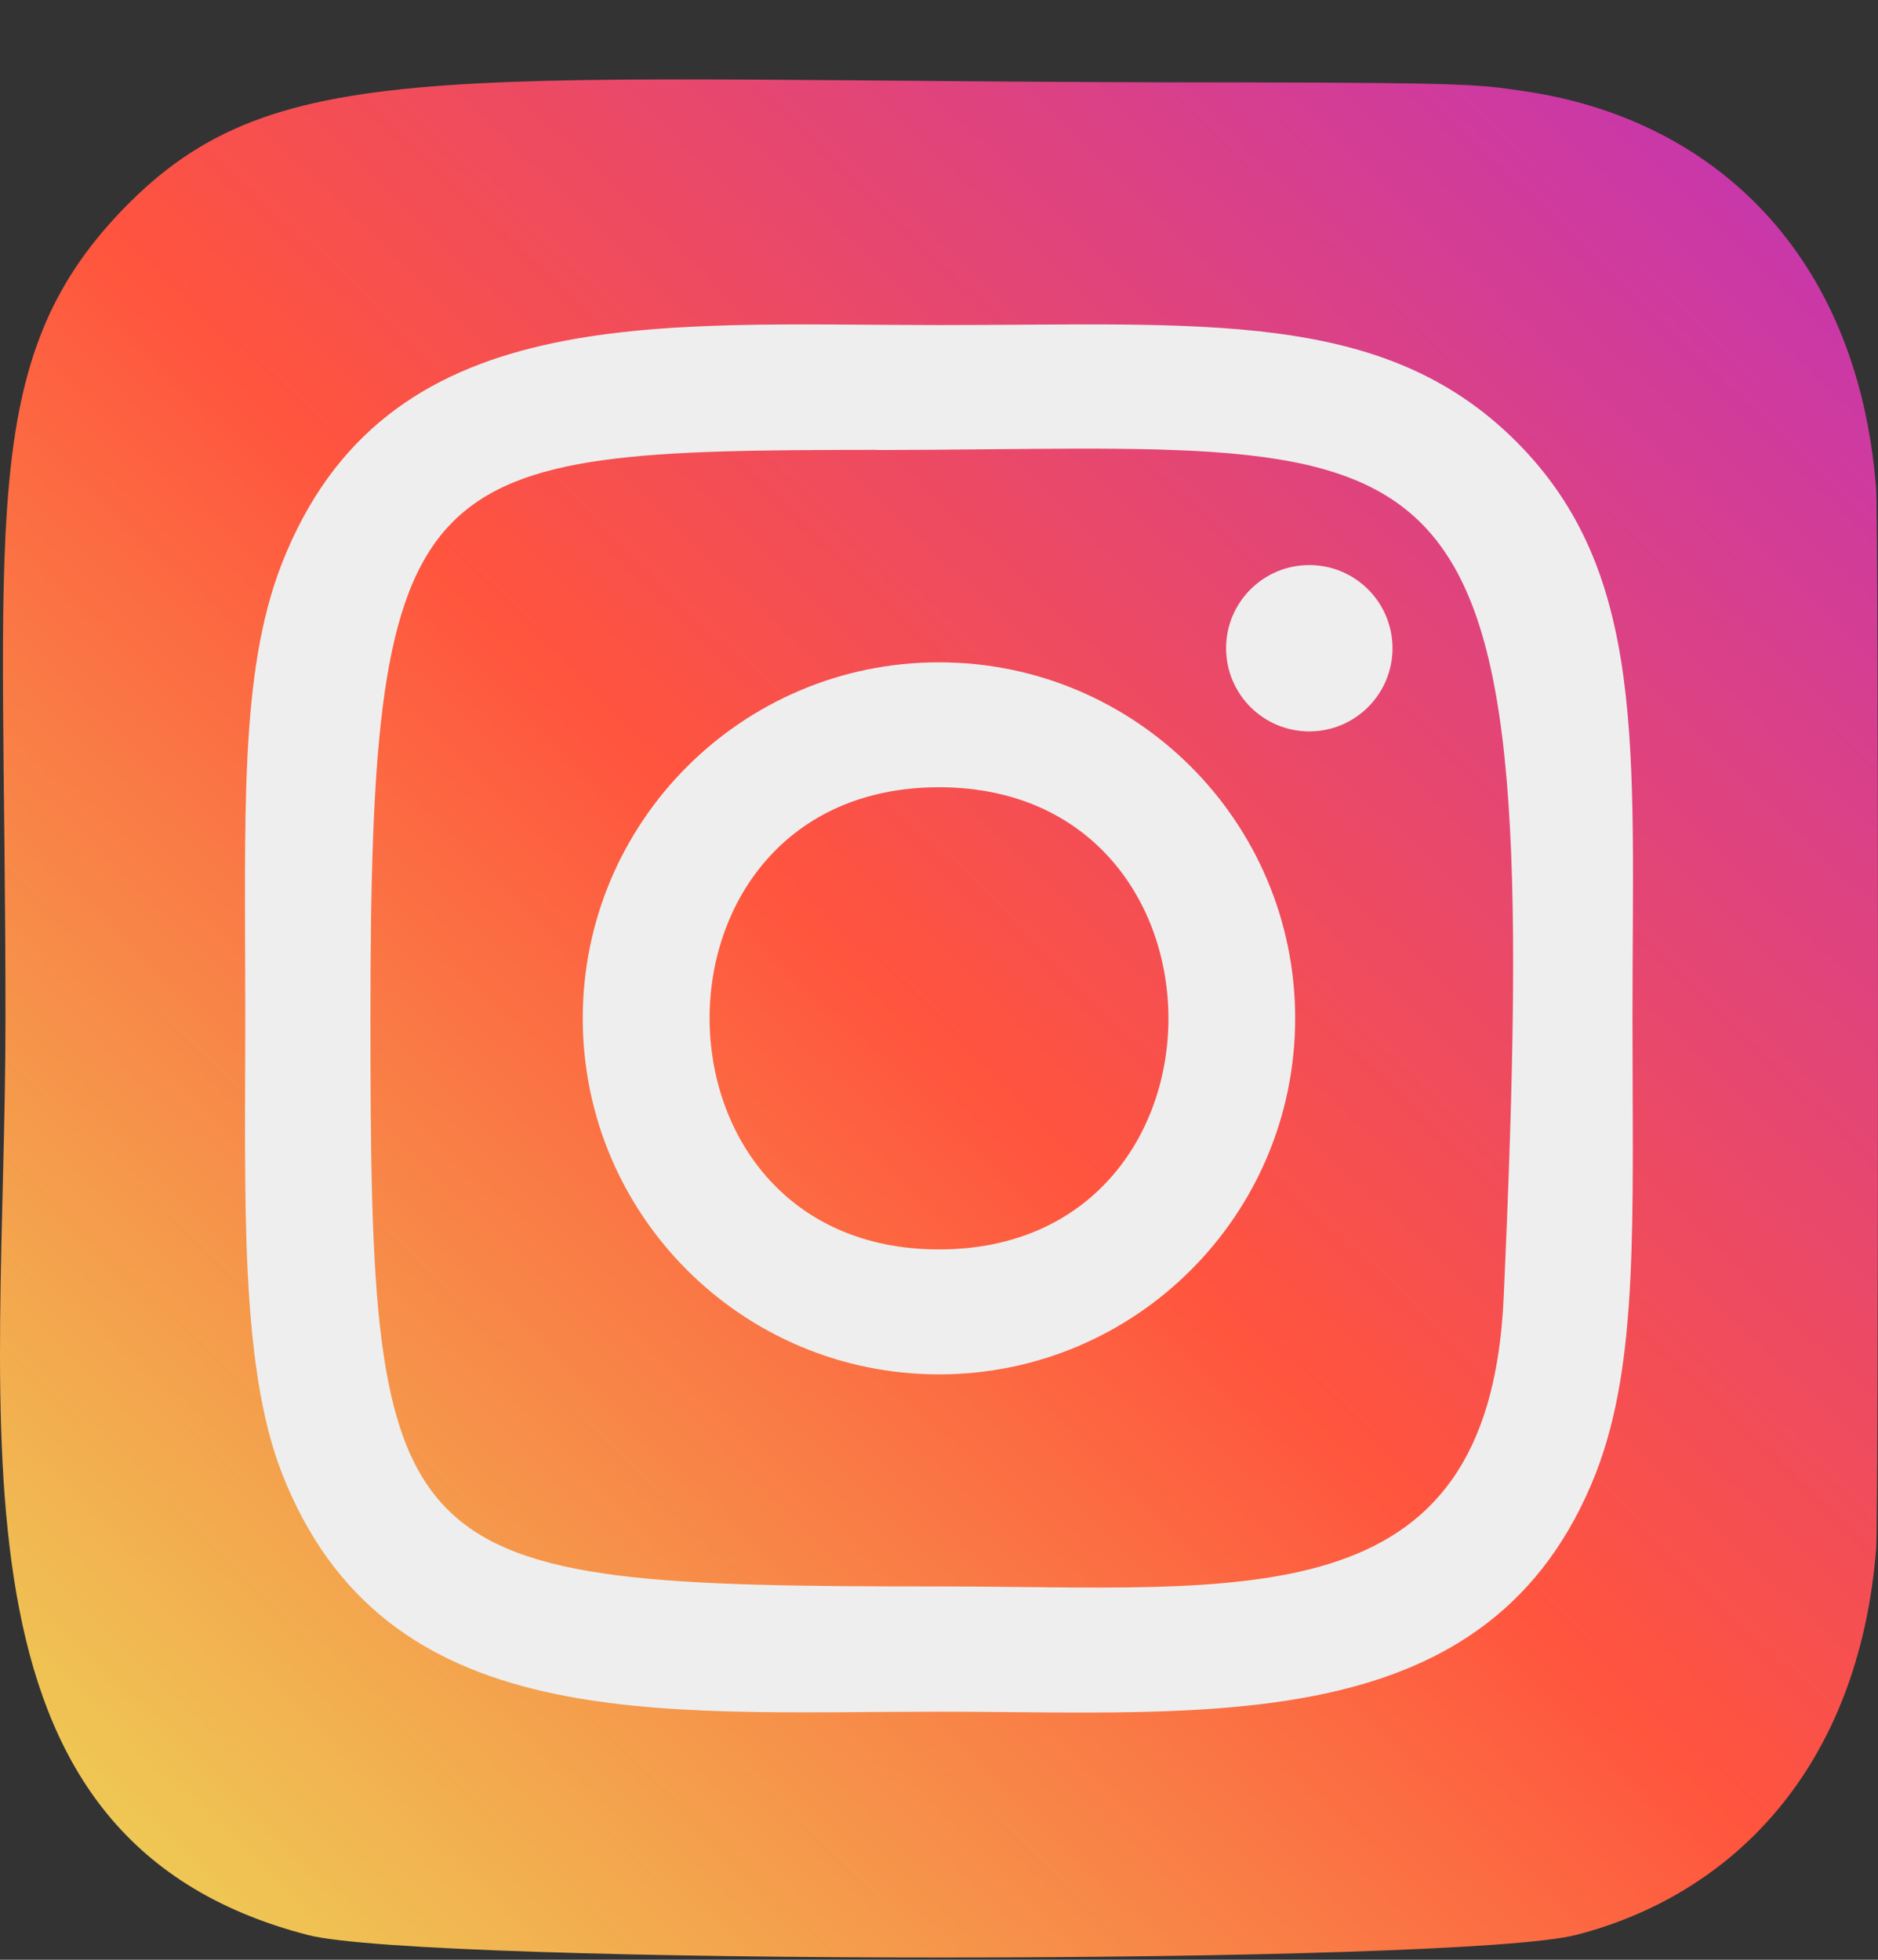
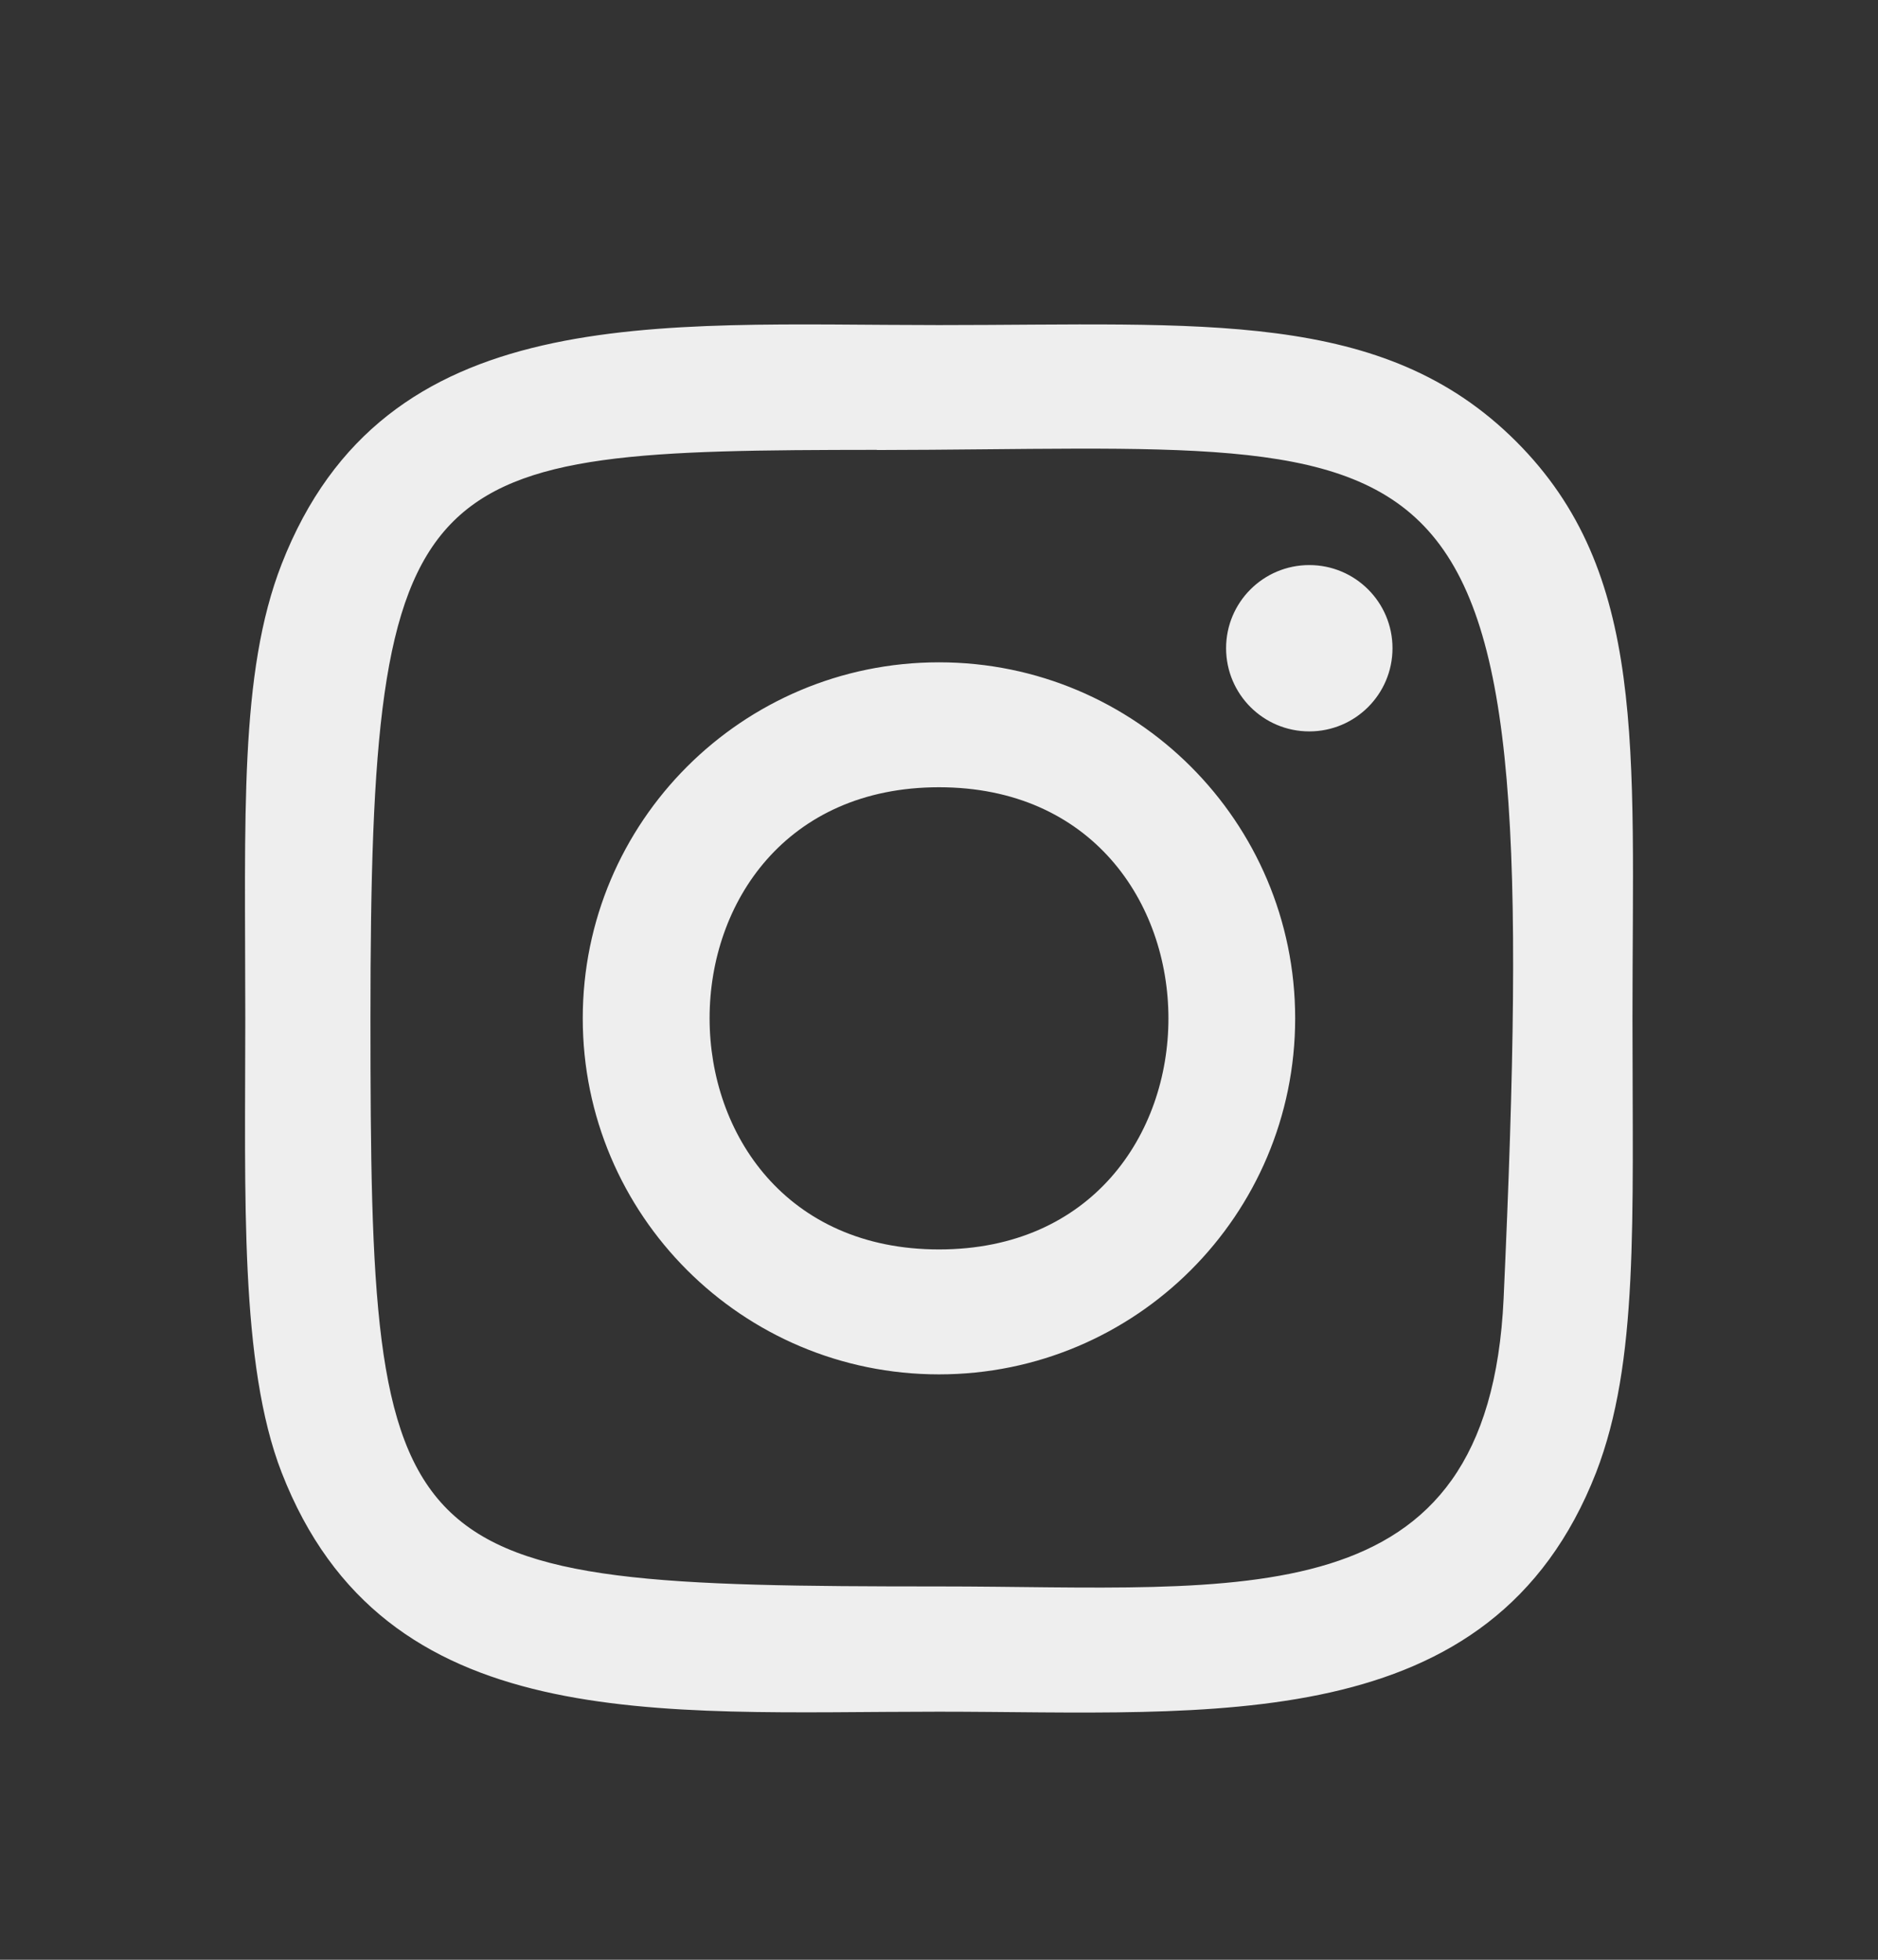
<svg xmlns="http://www.w3.org/2000/svg" width="23px" height="24px" viewBox="0 0 23 24" version="1.1">
  <rect x="0" y="0" width="23" height="24" fill="#333333" stroke="none" />
  <title>instagram</title>
  <desc>Created with Sketch.</desc>
  <defs>
    <linearGradient x1="6.714%" y1="93.485%" x2="93.608%" y2="6.619%" id="linearGradient-1">
      <stop stop-color="#EECC55" offset="0%" />
      <stop stop-color="#FF543E" offset="50%" />
      <stop stop-color="#C837AB" offset="100%" />
    </linearGradient>
  </defs>
  <g id="Symbols" stroke="none" stroke-width="1" fill="none" fill-rule="evenodd">
    <g id="top-bar" transform="translate(-1347, -3)">
      <g id="instagram" transform="translate(1347, 4)">
        <rect id="Background" x="-0" y="-0.028" width="23" height="23" />
-         <path d="M1.5,1.569 C-0.302,3.441 0.067,5.429 0.067,11.469 C0.067,16.485 -0.809,21.513 3.772,22.697 C5.203,23.065 17.878,23.065 19.306,22.695 C21.214,22.203 22.766,20.656 22.978,17.959 C23.007,17.583 23.007,5.362 22.977,4.978 C22.751,2.105 20.982,0.45 18.652,0.114 C18.118,0.037 18.011,0.014 15.27,0.009 C5.549,0.014 3.418,-0.419 1.5,1.569 L1.5,1.569 Z" id="Shape" fill="url(#linearGradient-1)" />
        <path d="M11.5,2.981 C8.018,2.981 4.712,2.671 3.449,5.909 C2.928,7.247 3.004,8.984 3.004,11.471 C3.004,13.654 2.934,15.705 3.449,17.032 C4.709,20.272 8.042,19.962 11.498,19.962 C14.832,19.962 18.269,20.309 19.548,17.032 C20.07,15.681 19.993,13.97 19.993,11.471 C19.993,8.154 20.177,6.013 18.567,4.405 C16.937,2.777 14.732,2.981 11.496,2.981 L11.5,2.981 Z M10.739,4.511 C18.001,4.499 18.925,3.692 18.415,14.899 C18.234,18.863 15.214,18.428 11.501,18.428 C4.732,18.428 4.537,18.234 4.537,11.467 C4.537,4.622 5.074,4.515 10.739,4.509 L10.739,4.511 Z M16.035,5.92 C15.472,5.92 15.016,6.376 15.016,6.938 C15.016,7.501 15.472,7.957 16.035,7.957 C16.598,7.957 17.054,7.501 17.054,6.938 C17.054,6.376 16.598,5.92 16.035,5.92 L16.035,5.92 Z M11.5,7.111 C9.09,7.111 7.137,9.064 7.137,11.471 C7.137,13.879 9.09,15.831 11.5,15.831 C13.909,15.831 15.862,13.879 15.862,11.471 C15.862,9.064 13.909,7.111 11.5,7.111 L11.5,7.111 Z M11.5,8.641 C15.244,8.641 15.249,14.301 11.5,14.301 C7.757,14.301 7.751,8.641 11.5,8.641 L11.5,8.641 Z" id="Shape" fill="#EEEEEE" />
      </g>
    </g>
  </g>
</svg>